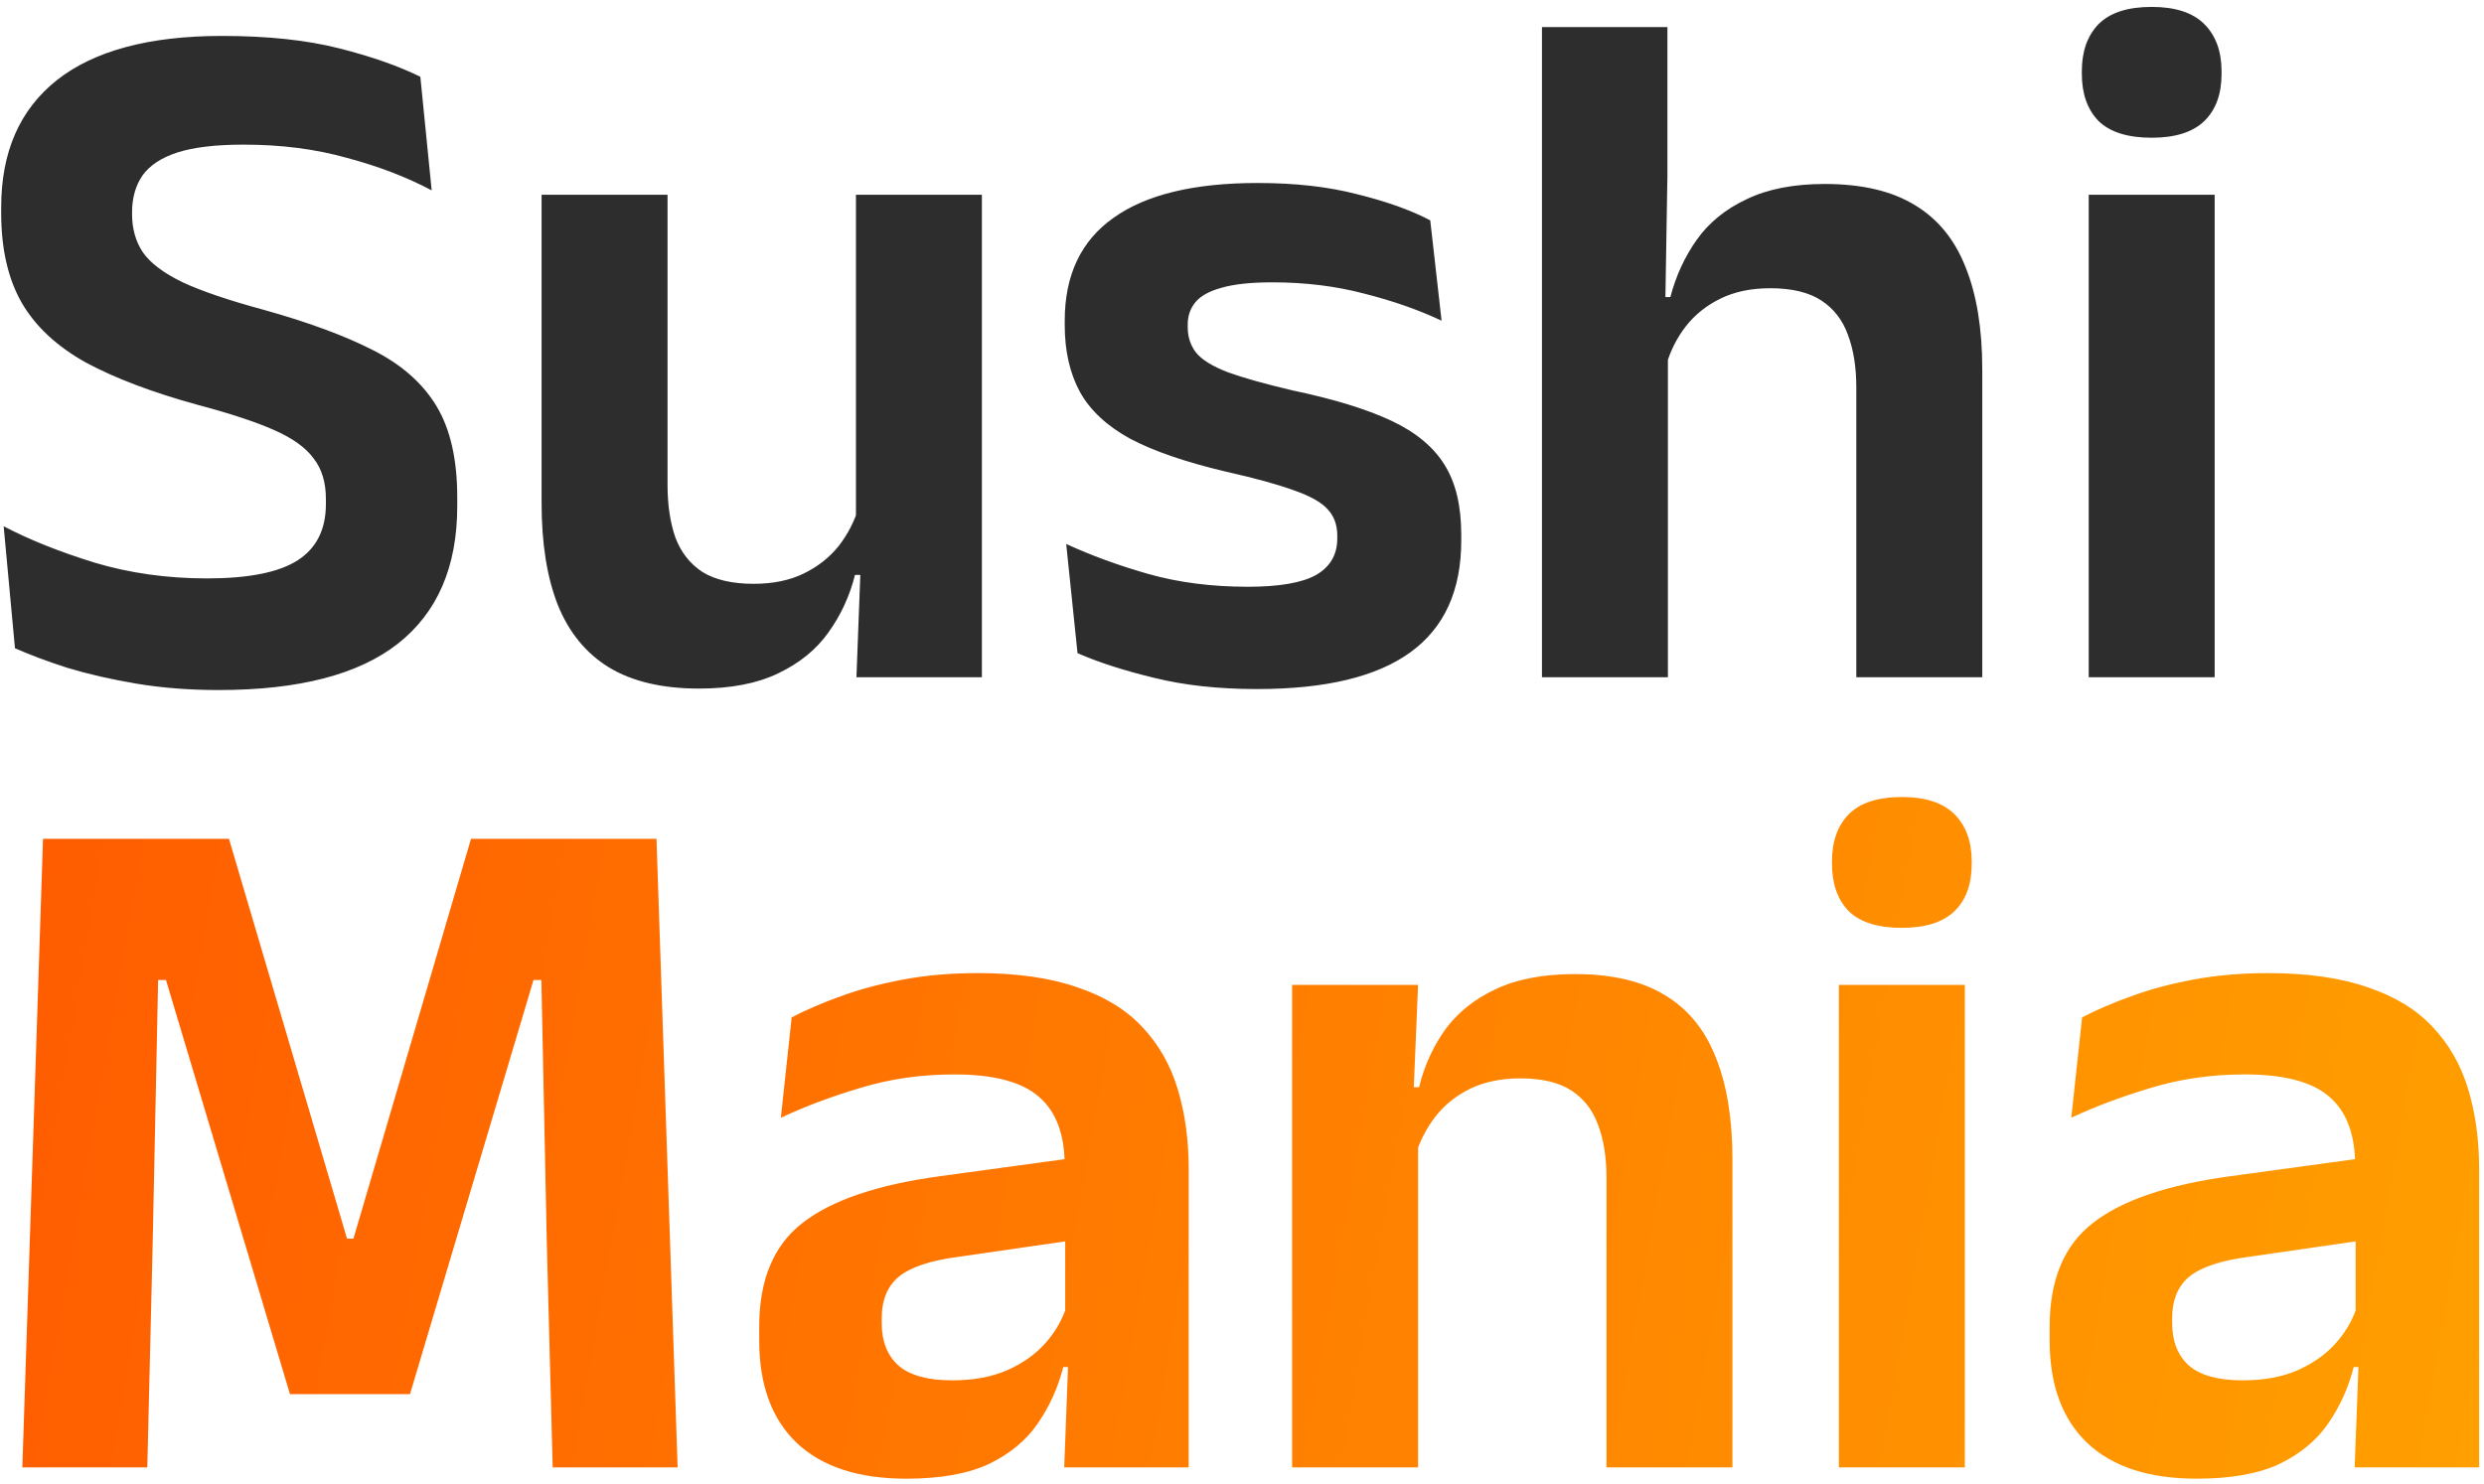
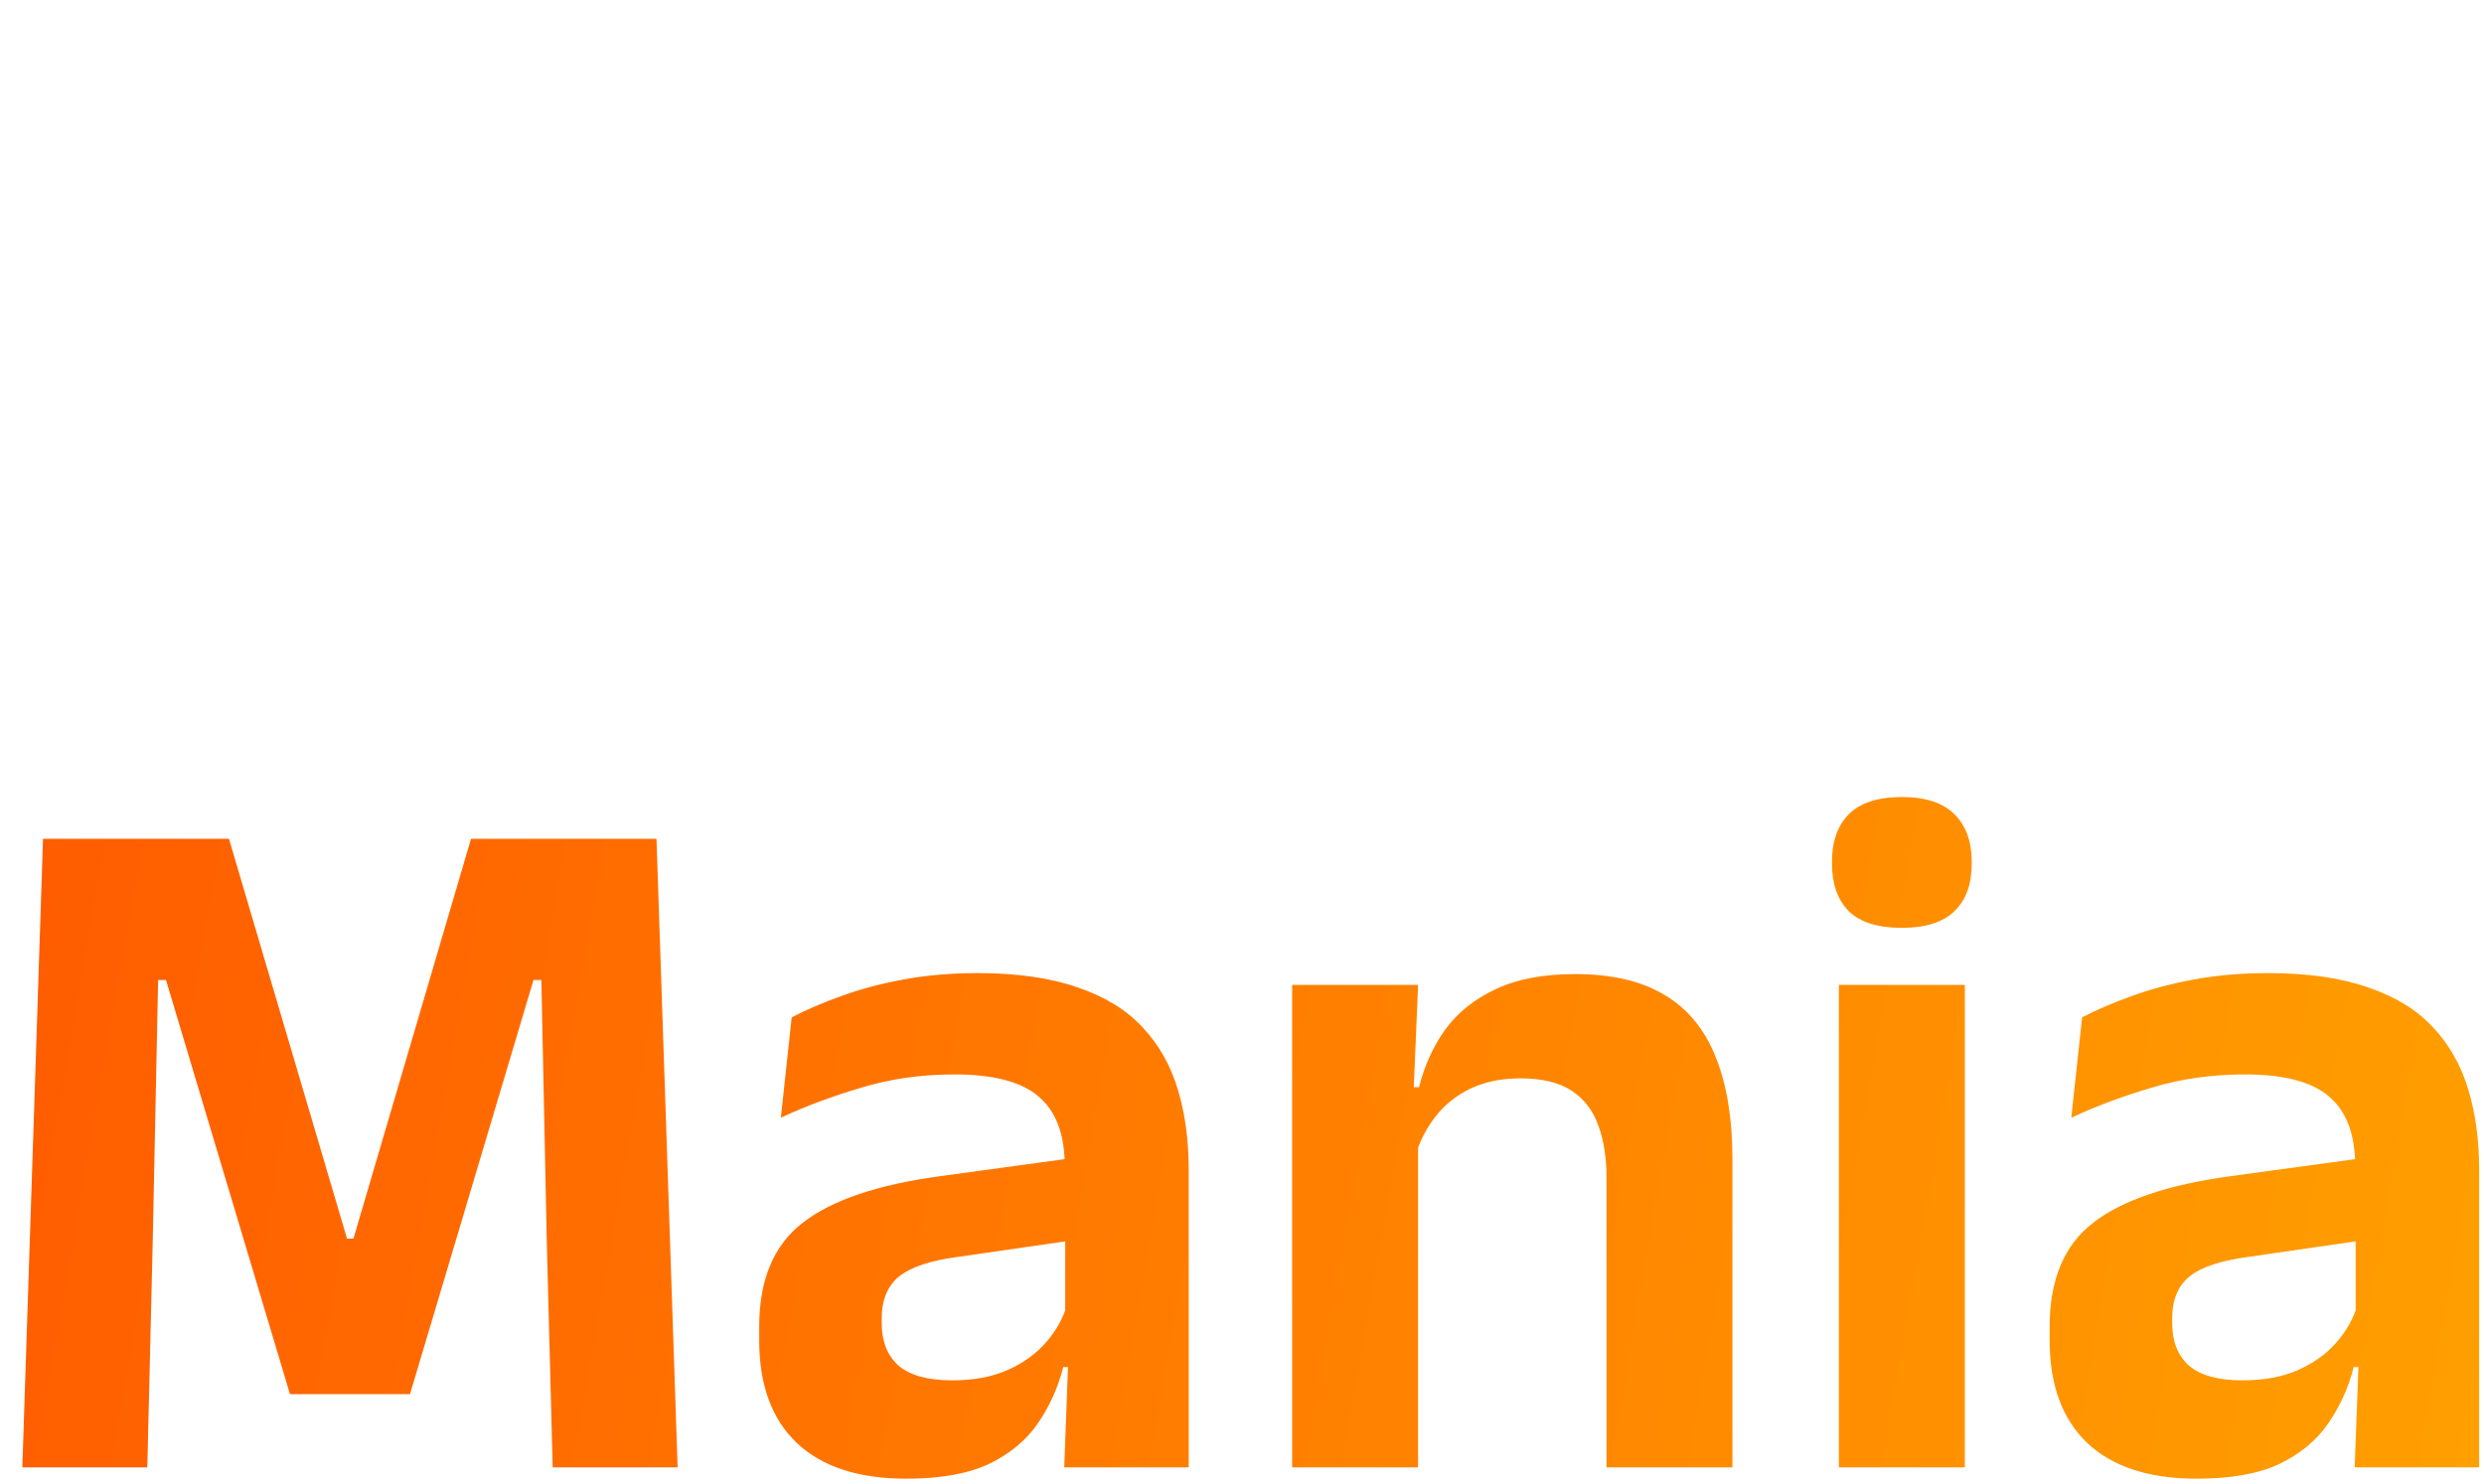
<svg xmlns="http://www.w3.org/2000/svg" width="154" height="92" viewBox="0 0 154 92" fill="none">
-   <path d="M13.555 42.793C11.745 42.793 10.047 42.661 8.461 42.397C6.896 42.132 5.473 41.807 4.191 41.42C2.931 41.014 1.843 40.607 0.928 40.2L0.227 32.636C1.812 33.47 3.693 34.222 5.869 34.894C8.045 35.544 10.363 35.87 12.823 35.87C15.426 35.87 17.306 35.493 18.465 34.741C19.625 33.989 20.204 32.83 20.204 31.264V30.928C20.204 29.912 19.95 29.078 19.442 28.427C18.953 27.756 18.13 27.167 16.971 26.659C15.812 26.15 14.236 25.632 12.243 25.103C9.438 24.33 7.13 23.456 5.32 22.48C3.531 21.484 2.209 20.253 1.355 18.79C0.501 17.305 0.074 15.445 0.074 13.208V12.842C0.074 9.426 1.223 6.803 3.521 4.973C5.838 3.143 9.255 2.228 13.768 2.228C16.575 2.228 18.984 2.482 20.997 2.99C23.01 3.499 24.698 4.088 26.06 4.76L26.762 11.805C25.236 10.992 23.488 10.321 21.515 9.792C19.564 9.243 17.428 8.969 15.111 8.969C13.382 8.969 12.01 9.131 10.993 9.457C9.997 9.782 9.275 10.26 8.828 10.89C8.4 11.52 8.187 12.283 8.187 13.178V13.269C8.187 14.184 8.411 14.977 8.858 15.648C9.326 16.319 10.149 16.939 11.329 17.509C12.508 18.058 14.185 18.627 16.361 19.216C19.126 19.989 21.383 20.823 23.132 21.718C24.901 22.612 26.212 23.771 27.067 25.195C27.921 26.618 28.348 28.499 28.348 30.837V31.386C28.348 35.148 27.117 37.994 24.657 39.926C22.217 41.837 18.516 42.793 13.555 42.793ZM33.577 12.079H41.385V30.075C41.385 31.315 41.547 32.403 41.873 33.338C42.218 34.253 42.778 34.965 43.55 35.473C44.343 35.961 45.401 36.205 46.722 36.205C47.922 36.205 48.959 35.992 49.833 35.565C50.708 35.138 51.429 34.568 51.999 33.856C52.568 33.124 52.985 32.311 53.249 31.416L54.469 35.656H53.005C52.68 36.957 52.131 38.147 51.358 39.224C50.606 40.282 49.569 41.126 48.247 41.756C46.946 42.386 45.309 42.702 43.337 42.702C41.059 42.702 39.199 42.264 37.755 41.39C36.332 40.516 35.275 39.224 34.583 37.517C33.912 35.809 33.577 33.704 33.577 31.203V12.079ZM53.066 12.079H60.874V42H53.097L53.371 34.741L53.066 34.1V12.079ZM77.935 42.732C75.536 42.732 73.401 42.498 71.53 42.031C69.68 41.583 68.104 41.075 66.803 40.505L66.101 33.734C67.647 34.446 69.344 35.066 71.195 35.595C73.065 36.124 75.119 36.388 77.356 36.388C79.308 36.388 80.721 36.144 81.595 35.656C82.47 35.148 82.907 34.395 82.907 33.399V33.216C82.907 32.545 82.703 31.996 82.297 31.569C81.91 31.142 81.219 30.756 80.223 30.41C79.226 30.044 77.823 29.658 76.014 29.251C73.513 28.661 71.53 27.98 70.066 27.207C68.623 26.415 67.586 25.449 66.955 24.31C66.325 23.151 66.01 21.768 66.01 20.162V19.887C66.01 17.061 67.016 14.936 69.029 13.513C71.042 12.069 74.021 11.348 77.966 11.348C80.304 11.348 82.368 11.581 84.157 12.049C85.967 12.496 87.472 13.035 88.671 13.665L89.373 19.887C87.949 19.216 86.353 18.657 84.584 18.21C82.815 17.742 80.914 17.509 78.881 17.509C77.559 17.509 76.512 17.62 75.739 17.844C74.987 18.047 74.448 18.342 74.123 18.729C73.797 19.115 73.635 19.582 73.635 20.131V20.284C73.635 20.894 73.808 21.423 74.153 21.87C74.519 22.317 75.18 22.724 76.136 23.09C77.091 23.436 78.433 23.812 80.162 24.218C82.683 24.747 84.706 25.367 86.231 26.079C87.756 26.791 88.864 27.706 89.556 28.824C90.247 29.922 90.593 31.366 90.593 33.155V33.521C90.593 36.612 89.546 38.919 87.451 40.444C85.357 41.969 82.185 42.732 77.935 42.732ZM122.894 42H115.086V24.035C115.086 22.775 114.913 21.687 114.568 20.772C114.242 19.857 113.693 19.145 112.921 18.637C112.148 18.129 111.091 17.875 109.749 17.875C108.569 17.875 107.542 18.088 106.668 18.515C105.794 18.942 105.072 19.521 104.503 20.253C103.954 20.965 103.547 21.779 103.283 22.694L101.697 18.424H103.557C103.903 17.102 104.452 15.912 105.204 14.855C105.956 13.798 106.983 12.964 108.285 12.354C109.586 11.724 111.202 11.409 113.134 11.409C115.432 11.409 117.292 11.846 118.716 12.72C120.139 13.574 121.186 14.855 121.857 16.563C122.548 18.271 122.894 20.386 122.894 22.907V42ZM103.405 42H95.597V1.679H103.374V10.89L103.222 20.192L103.405 20.772V42ZM137.302 42H129.494V12.079H137.302V42ZM133.398 8.541C131.913 8.541 130.815 8.196 130.104 7.505C129.412 6.793 129.067 5.817 129.067 4.577V4.424C129.067 3.184 129.412 2.208 130.104 1.496C130.815 0.784 131.913 0.428 133.398 0.428C134.862 0.428 135.949 0.784 136.661 1.496C137.373 2.208 137.729 3.184 137.729 4.424V4.577C137.729 5.837 137.373 6.813 136.661 7.505C135.949 8.196 134.862 8.541 133.398 8.541Z" fill="#2D2D2D" />
  <path d="M9.133 91H1.385L2.667 52.021H14.195L21.515 76.817H21.912L29.201 52.021H40.7L42.011 91H34.264L33.898 76.97L33.563 60.775H33.075L25.419 86.456H17.977L10.291 60.775H9.803L9.468 77.001L9.133 91ZM73.696 91H65.979L66.254 83.68L66.04 83.009V73.645L66.01 72.303C66.01 70.352 65.471 68.918 64.393 68.003C63.336 67.088 61.597 66.63 59.178 66.63C57.124 66.63 55.192 66.905 53.383 67.454C51.593 67.983 49.936 68.603 48.411 69.314L49.082 63.093C49.977 62.625 50.994 62.188 52.132 61.781C53.291 61.354 54.582 61.008 56.006 60.744C57.429 60.48 58.964 60.347 60.611 60.347C63.051 60.347 65.115 60.642 66.803 61.232C68.49 61.801 69.832 62.625 70.829 63.703C71.845 64.78 72.577 66.071 73.025 67.576C73.472 69.06 73.696 70.707 73.696 72.517V91ZM56.189 91.701C53.22 91.701 50.953 90.959 49.387 89.475C47.842 87.991 47.069 85.876 47.069 83.131V82.277C47.069 79.369 47.964 77.224 49.753 75.841C51.543 74.439 54.379 73.473 58.263 72.944L66.742 71.785L67.199 76.817L59.391 77.946C57.683 78.17 56.463 78.576 55.731 79.166C55.02 79.756 54.664 80.62 54.664 81.758V82.064C54.664 83.182 55.009 84.056 55.701 84.686C56.412 85.296 57.521 85.602 59.025 85.602C60.367 85.602 61.516 85.388 62.472 84.961C63.427 84.534 64.21 83.975 64.82 83.284C65.451 82.572 65.898 81.779 66.162 80.904L67.26 84.778H65.918C65.593 86.059 65.064 87.228 64.332 88.285C63.621 89.323 62.614 90.156 61.313 90.787C60.011 91.397 58.303 91.701 56.189 91.701ZM107.406 91H99.598V73.035C99.598 71.775 99.425 70.687 99.079 69.772C98.754 68.857 98.205 68.145 97.432 67.637C96.66 67.129 95.602 66.874 94.26 66.874C93.081 66.874 92.044 67.088 91.149 67.515C90.275 67.942 89.553 68.522 88.984 69.254C88.435 69.965 88.018 70.778 87.733 71.694L86.513 67.424H87.977C88.303 66.102 88.841 64.912 89.594 63.855C90.367 62.798 91.404 61.964 92.705 61.354C94.027 60.724 95.674 60.408 97.646 60.408C99.944 60.408 101.804 60.846 103.227 61.72C104.651 62.574 105.698 63.855 106.369 65.563C107.06 67.271 107.406 69.386 107.406 71.907V91ZM87.916 91H80.108V61.08H87.916L87.611 68.369L87.916 69.01V91ZM121.813 91H114.005V61.08H121.813V91ZM117.909 57.541C116.425 57.541 115.327 57.196 114.615 56.505C113.924 55.793 113.578 54.817 113.578 53.577V53.424C113.578 52.184 113.924 51.208 114.615 50.496C115.327 49.784 116.425 49.428 117.909 49.428C119.373 49.428 120.461 49.784 121.173 50.496C121.884 51.208 122.24 52.184 122.24 53.424V53.577C122.24 54.837 121.884 55.813 121.173 56.505C120.461 57.196 119.373 57.541 117.909 57.541ZM153.699 91H145.982L146.257 83.68L146.043 83.009V73.645L146.013 72.303C146.013 70.352 145.474 68.918 144.396 68.003C143.339 67.088 141.6 66.63 139.181 66.63C137.127 66.63 135.195 66.905 133.386 67.454C131.596 67.983 129.939 68.603 128.414 69.314L129.085 63.093C129.98 62.625 130.997 62.188 132.135 61.781C133.294 61.354 134.585 61.008 136.009 60.744C137.432 60.48 138.967 60.347 140.614 60.347C143.054 60.347 145.118 60.642 146.806 61.232C148.493 61.801 149.835 62.625 150.832 63.703C151.848 64.78 152.58 66.071 153.028 67.576C153.475 69.06 153.699 70.707 153.699 72.517V91ZM136.192 91.701C133.223 91.701 130.956 90.959 129.39 89.475C127.845 87.991 127.072 85.876 127.072 83.131V82.277C127.072 79.369 127.967 77.224 129.756 75.841C131.546 74.439 134.382 73.473 138.266 72.944L146.745 71.785L147.202 76.817L139.394 77.946C137.686 78.17 136.466 78.576 135.734 79.166C135.023 79.756 134.667 80.62 134.667 81.758V82.064C134.667 83.182 135.012 84.056 135.704 84.686C136.415 85.296 137.524 85.602 139.028 85.602C140.37 85.602 141.519 85.388 142.475 84.961C143.43 84.534 144.213 83.975 144.823 83.284C145.454 82.572 145.901 81.779 146.165 80.904L147.263 84.778H145.921C145.596 86.059 145.067 87.228 144.335 88.285C143.624 89.323 142.617 90.156 141.316 90.787C140.014 91.397 138.306 91.701 136.192 91.701Z" fill="url(#paint0_linear_74_787)" />
  <defs>
    <linearGradient id="paint0_linear_74_787" x1="-7.5" y1="98.082" x2="205.268" y2="135.383" gradientUnits="userSpaceOnUse">
      <stop stop-color="#FF5C00" />
      <stop offset="1" stop-color="#FFB800" />
    </linearGradient>
  </defs>
</svg>